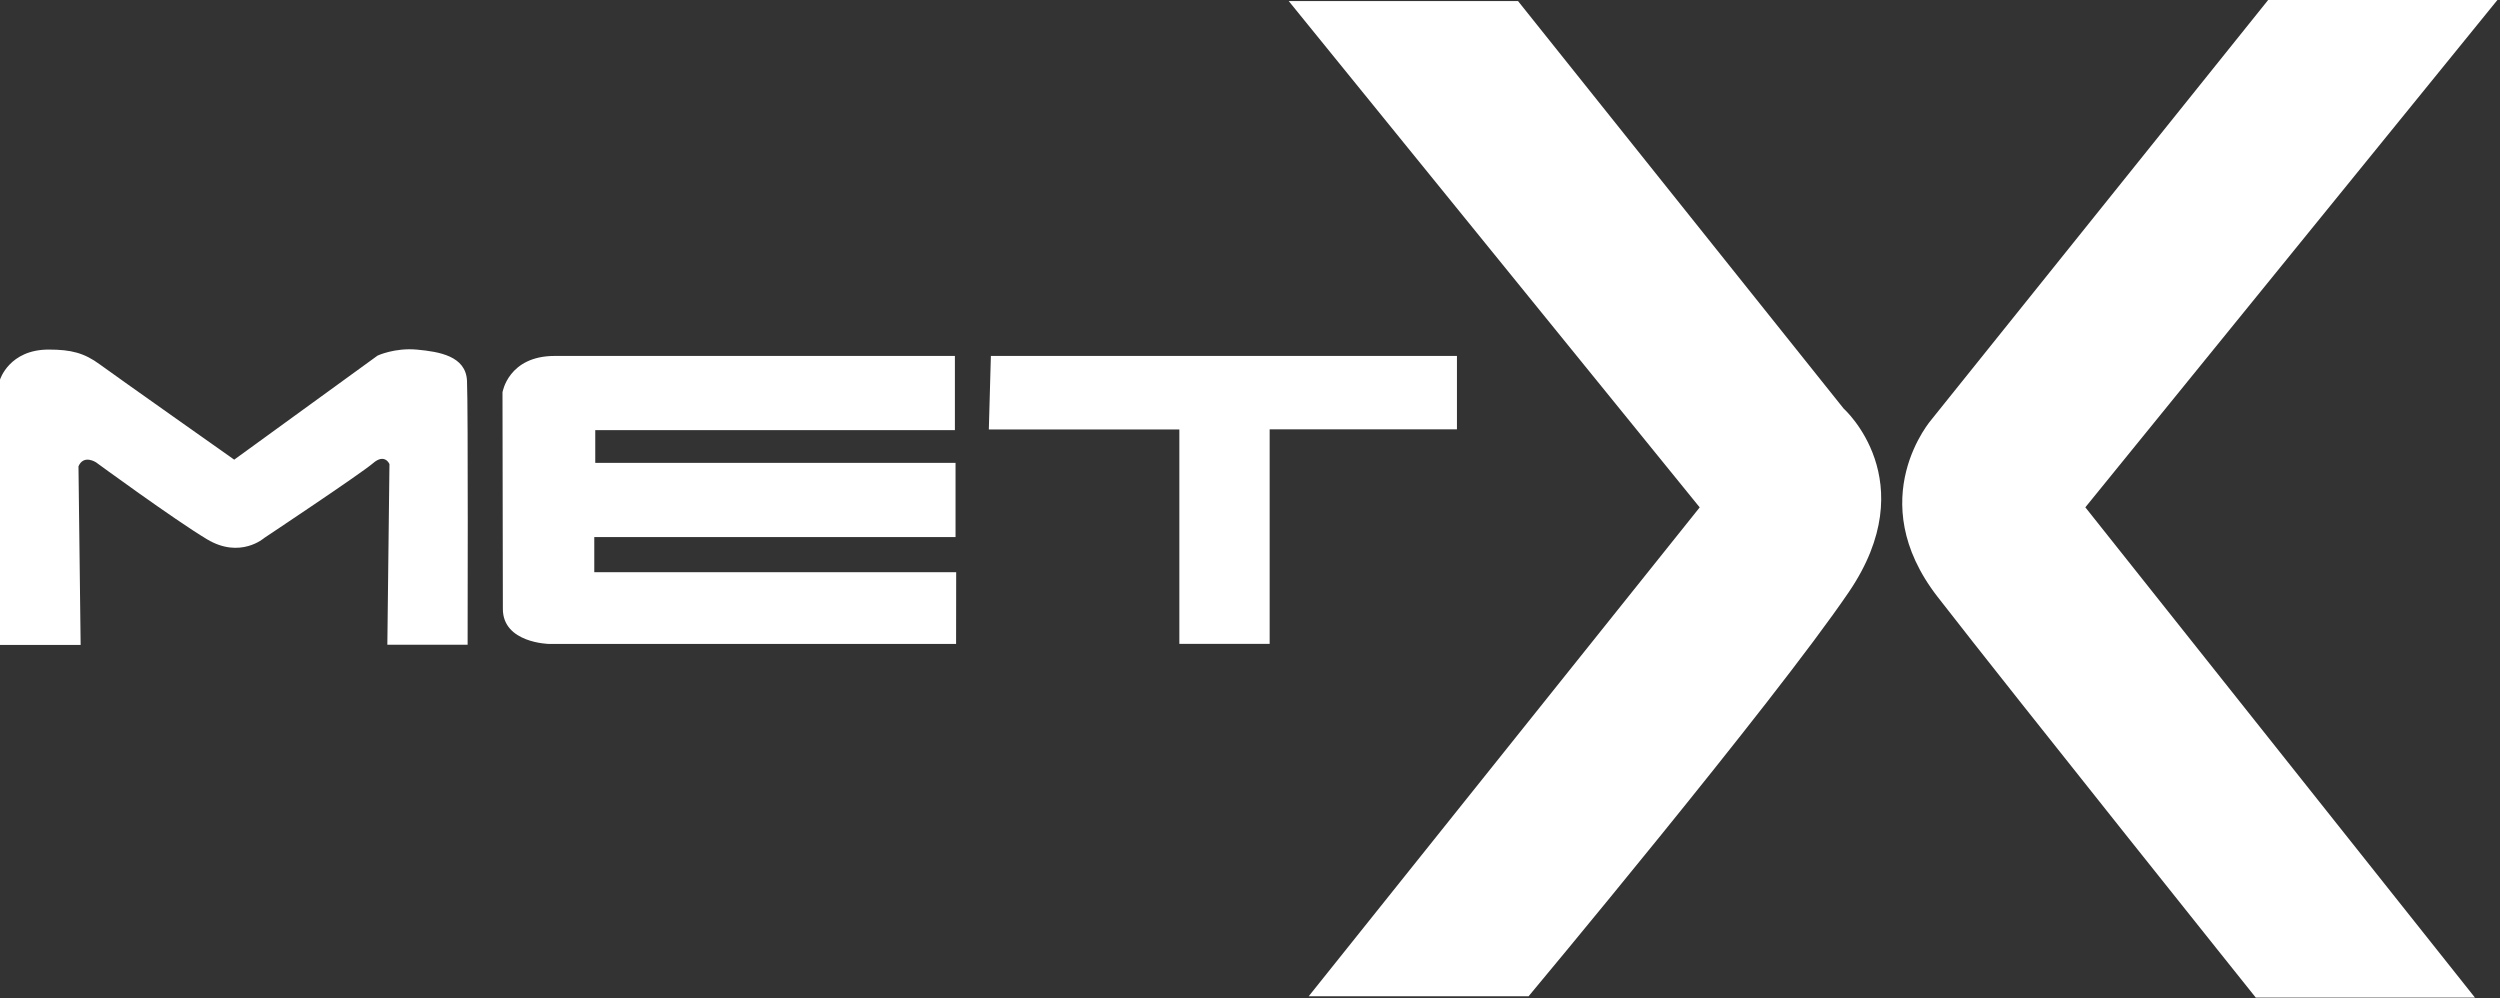
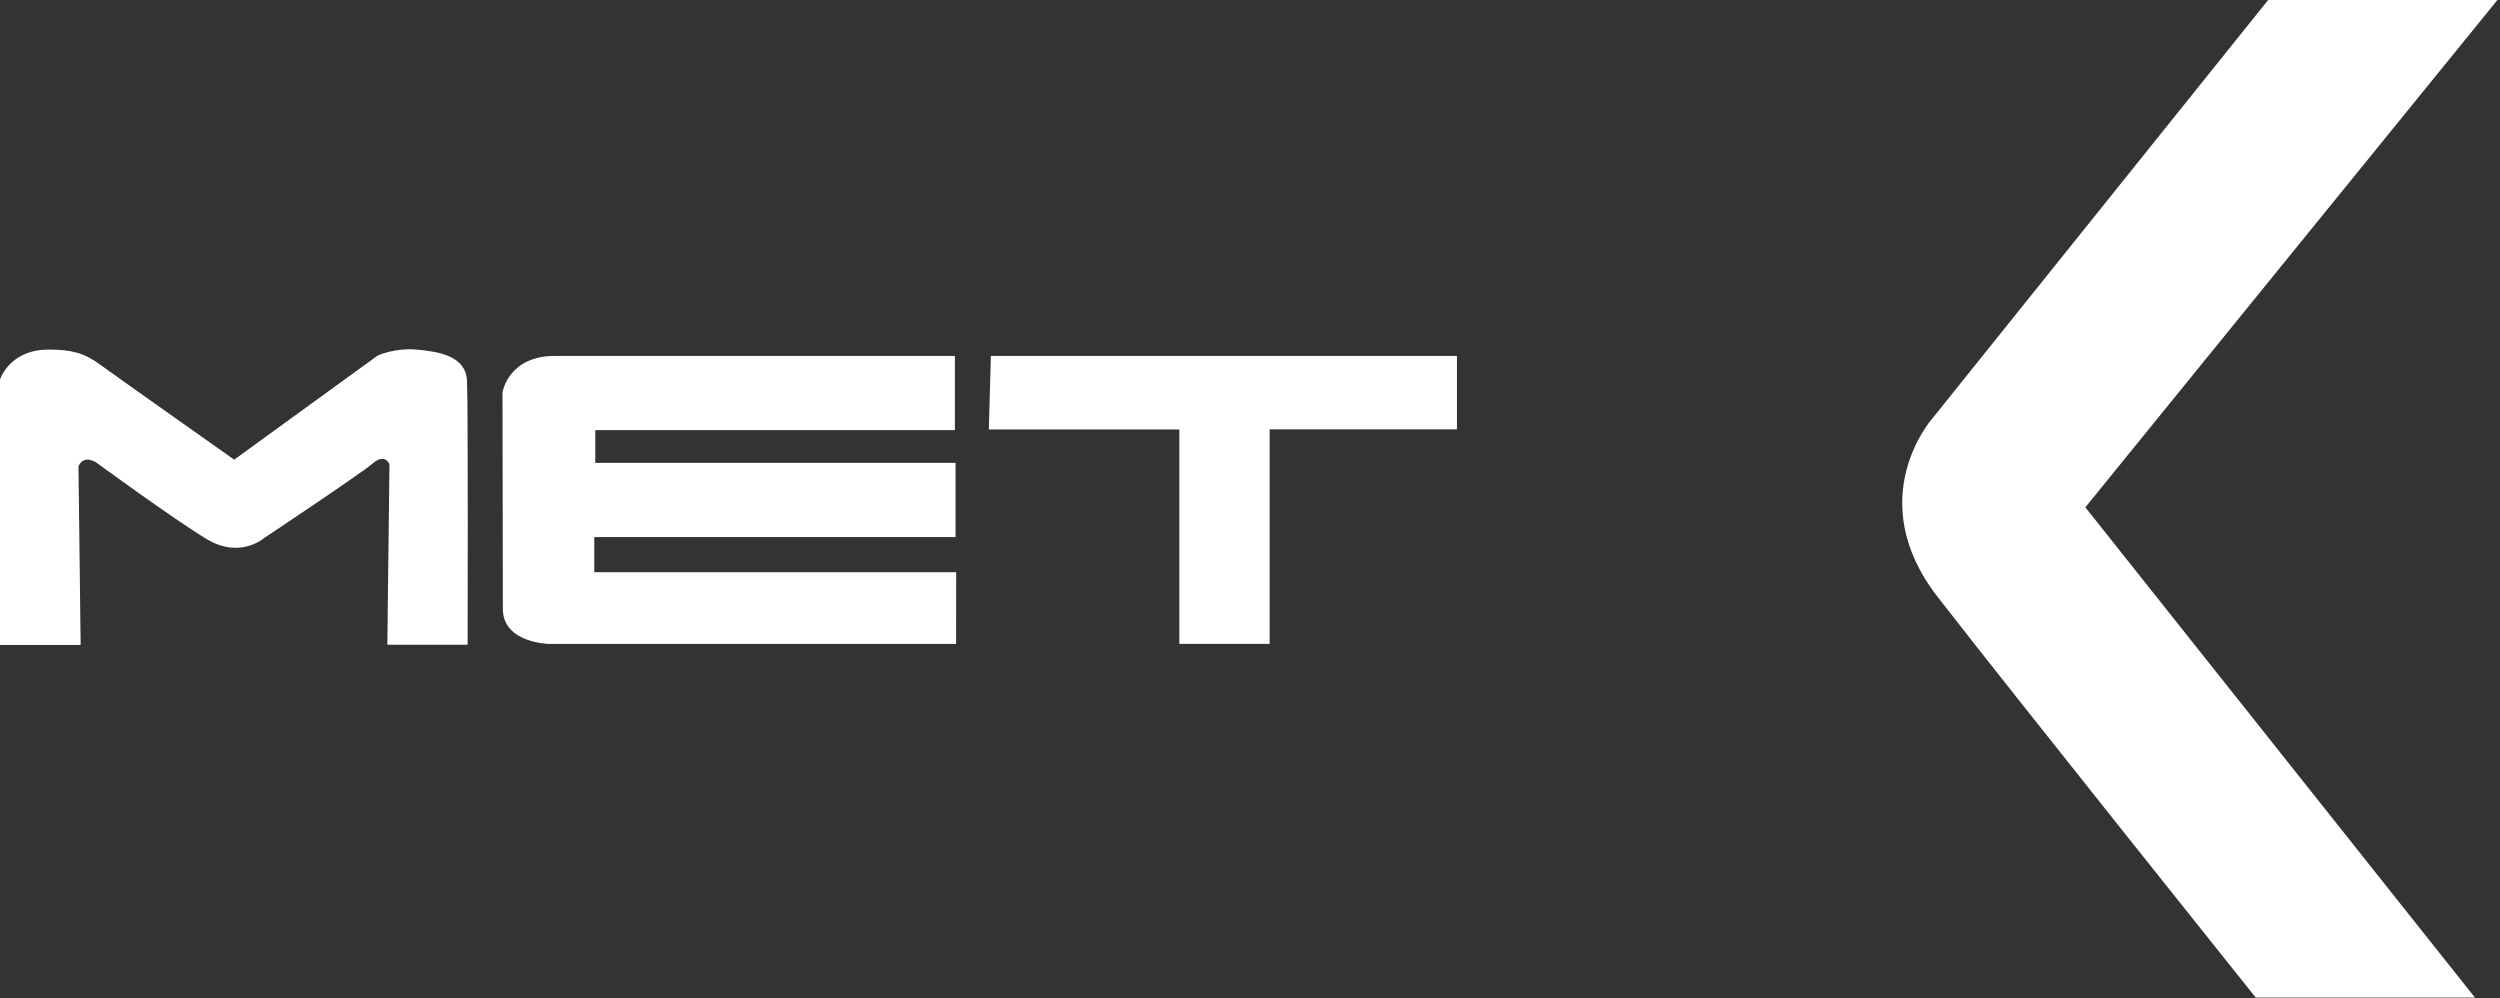
<svg xmlns="http://www.w3.org/2000/svg" width="100%" height="100%" viewBox="0 0 944 377" version="1.1" xml:space="preserve" style="fill-rule:evenodd;clip-rule:evenodd;stroke-linejoin:round;stroke-miterlimit:2;">
  <rect x="0" y="0" width="944" height="377" fill="#333333" stroke="none" />
  <g transform="matrix(1,0,0,1,-483.447,-273.008)">
    <path d="M513.897,516.531L483.447,516.531L483.447,416.362C483.447,416.362 486.932,405.006 501.82,405.006C510.343,405.006 515.267,406.287 521.159,410.619C527.052,414.952 571.884,446.576 571.884,446.576L626.032,407.272C626.032,407.272 632.538,404.247 640.898,405.024C649.258,405.802 659.329,407.421 659.785,416.76C660.241,426.099 660.019,516.449 660.019,516.449L629.708,516.449L630.506,448.247C630.506,448.247 628.768,444.044 624.312,447.907C619.856,451.771 583.22,476.146 583.22,476.146C583.22,476.146 574.159,484.175 561.603,476.631C549.047,469.086 519.713,447.594 519.713,447.594C519.713,447.594 515.074,444.503 513.078,449.086L513.897,516.531Z" style="fill:white;" />
    <path d="M844.465,516.159L690.789,516.159C690.789,516.159 673.33,515.856 673.33,502.945C673.33,490.035 673.189,421.159 673.189,421.159C673.189,421.159 675.349,407.41 692.896,407.41L844.016,407.41L844.016,435.43L708.216,435.43L708.216,447.789L844.259,447.789L844.259,475.797L707.846,475.797L707.846,489.08L844.501,489.08L844.465,516.159Z" style="fill:white;" />
    <path d="M857.601,407.421L1033.59,407.421L1033.59,435.132L962.867,435.132L962.867,516.124L928.77,516.124L928.77,435.169L856.83,435.169L857.601,407.421Z" style="fill:white;" />
-     <path d="M1060.64,649.198L977.61,649.198L1125.25,464.597L970.078,273.42L1056.66,273.42L1179.61,427.286C1179.61,427.286 1210.18,454.485 1181.56,496.577C1152.94,538.67 1060.64,649.198 1060.64,649.198Z" style="fill:white;" />
    <path d="M1426.47,273.008L1339.9,273.008L1212.92,431.253C1212.92,431.253 1186.34,461.344 1215.1,498.4C1243.85,535.456 1335.24,649.714 1335.24,649.714L1418,649.714L1270.87,464.57L1426.47,273.008Z" style="fill:white;" />
  </g>
</svg>